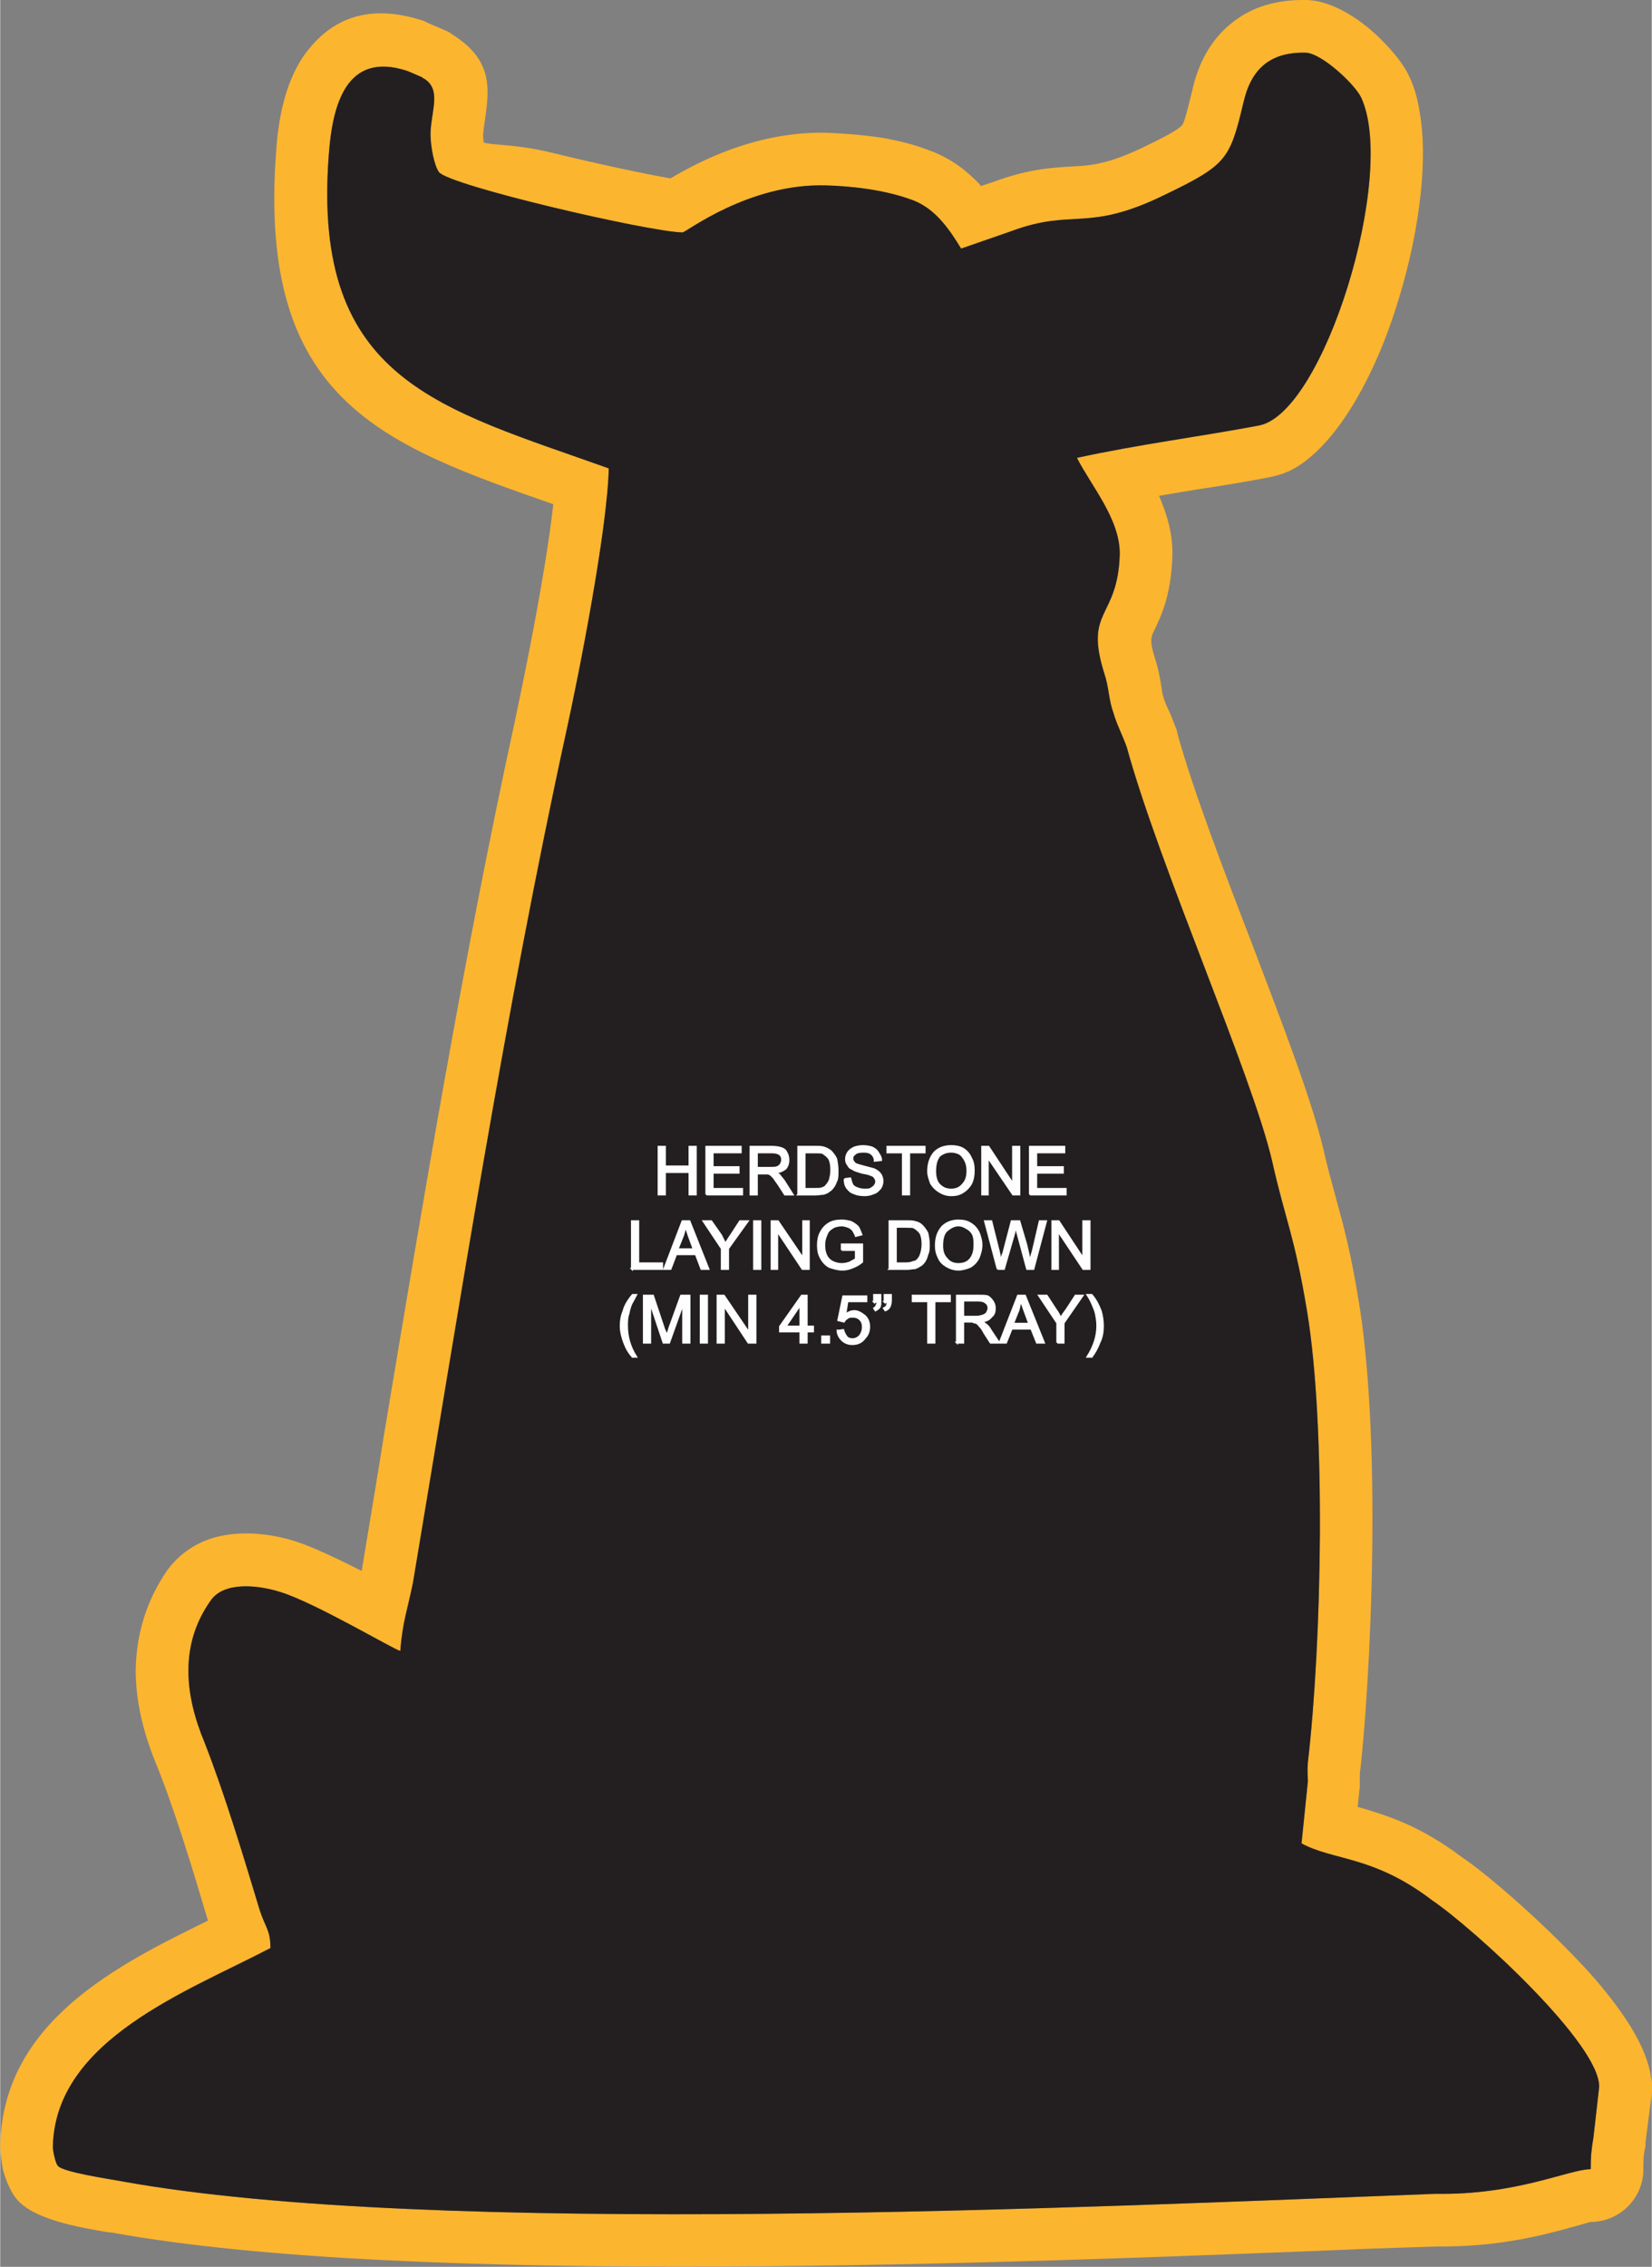
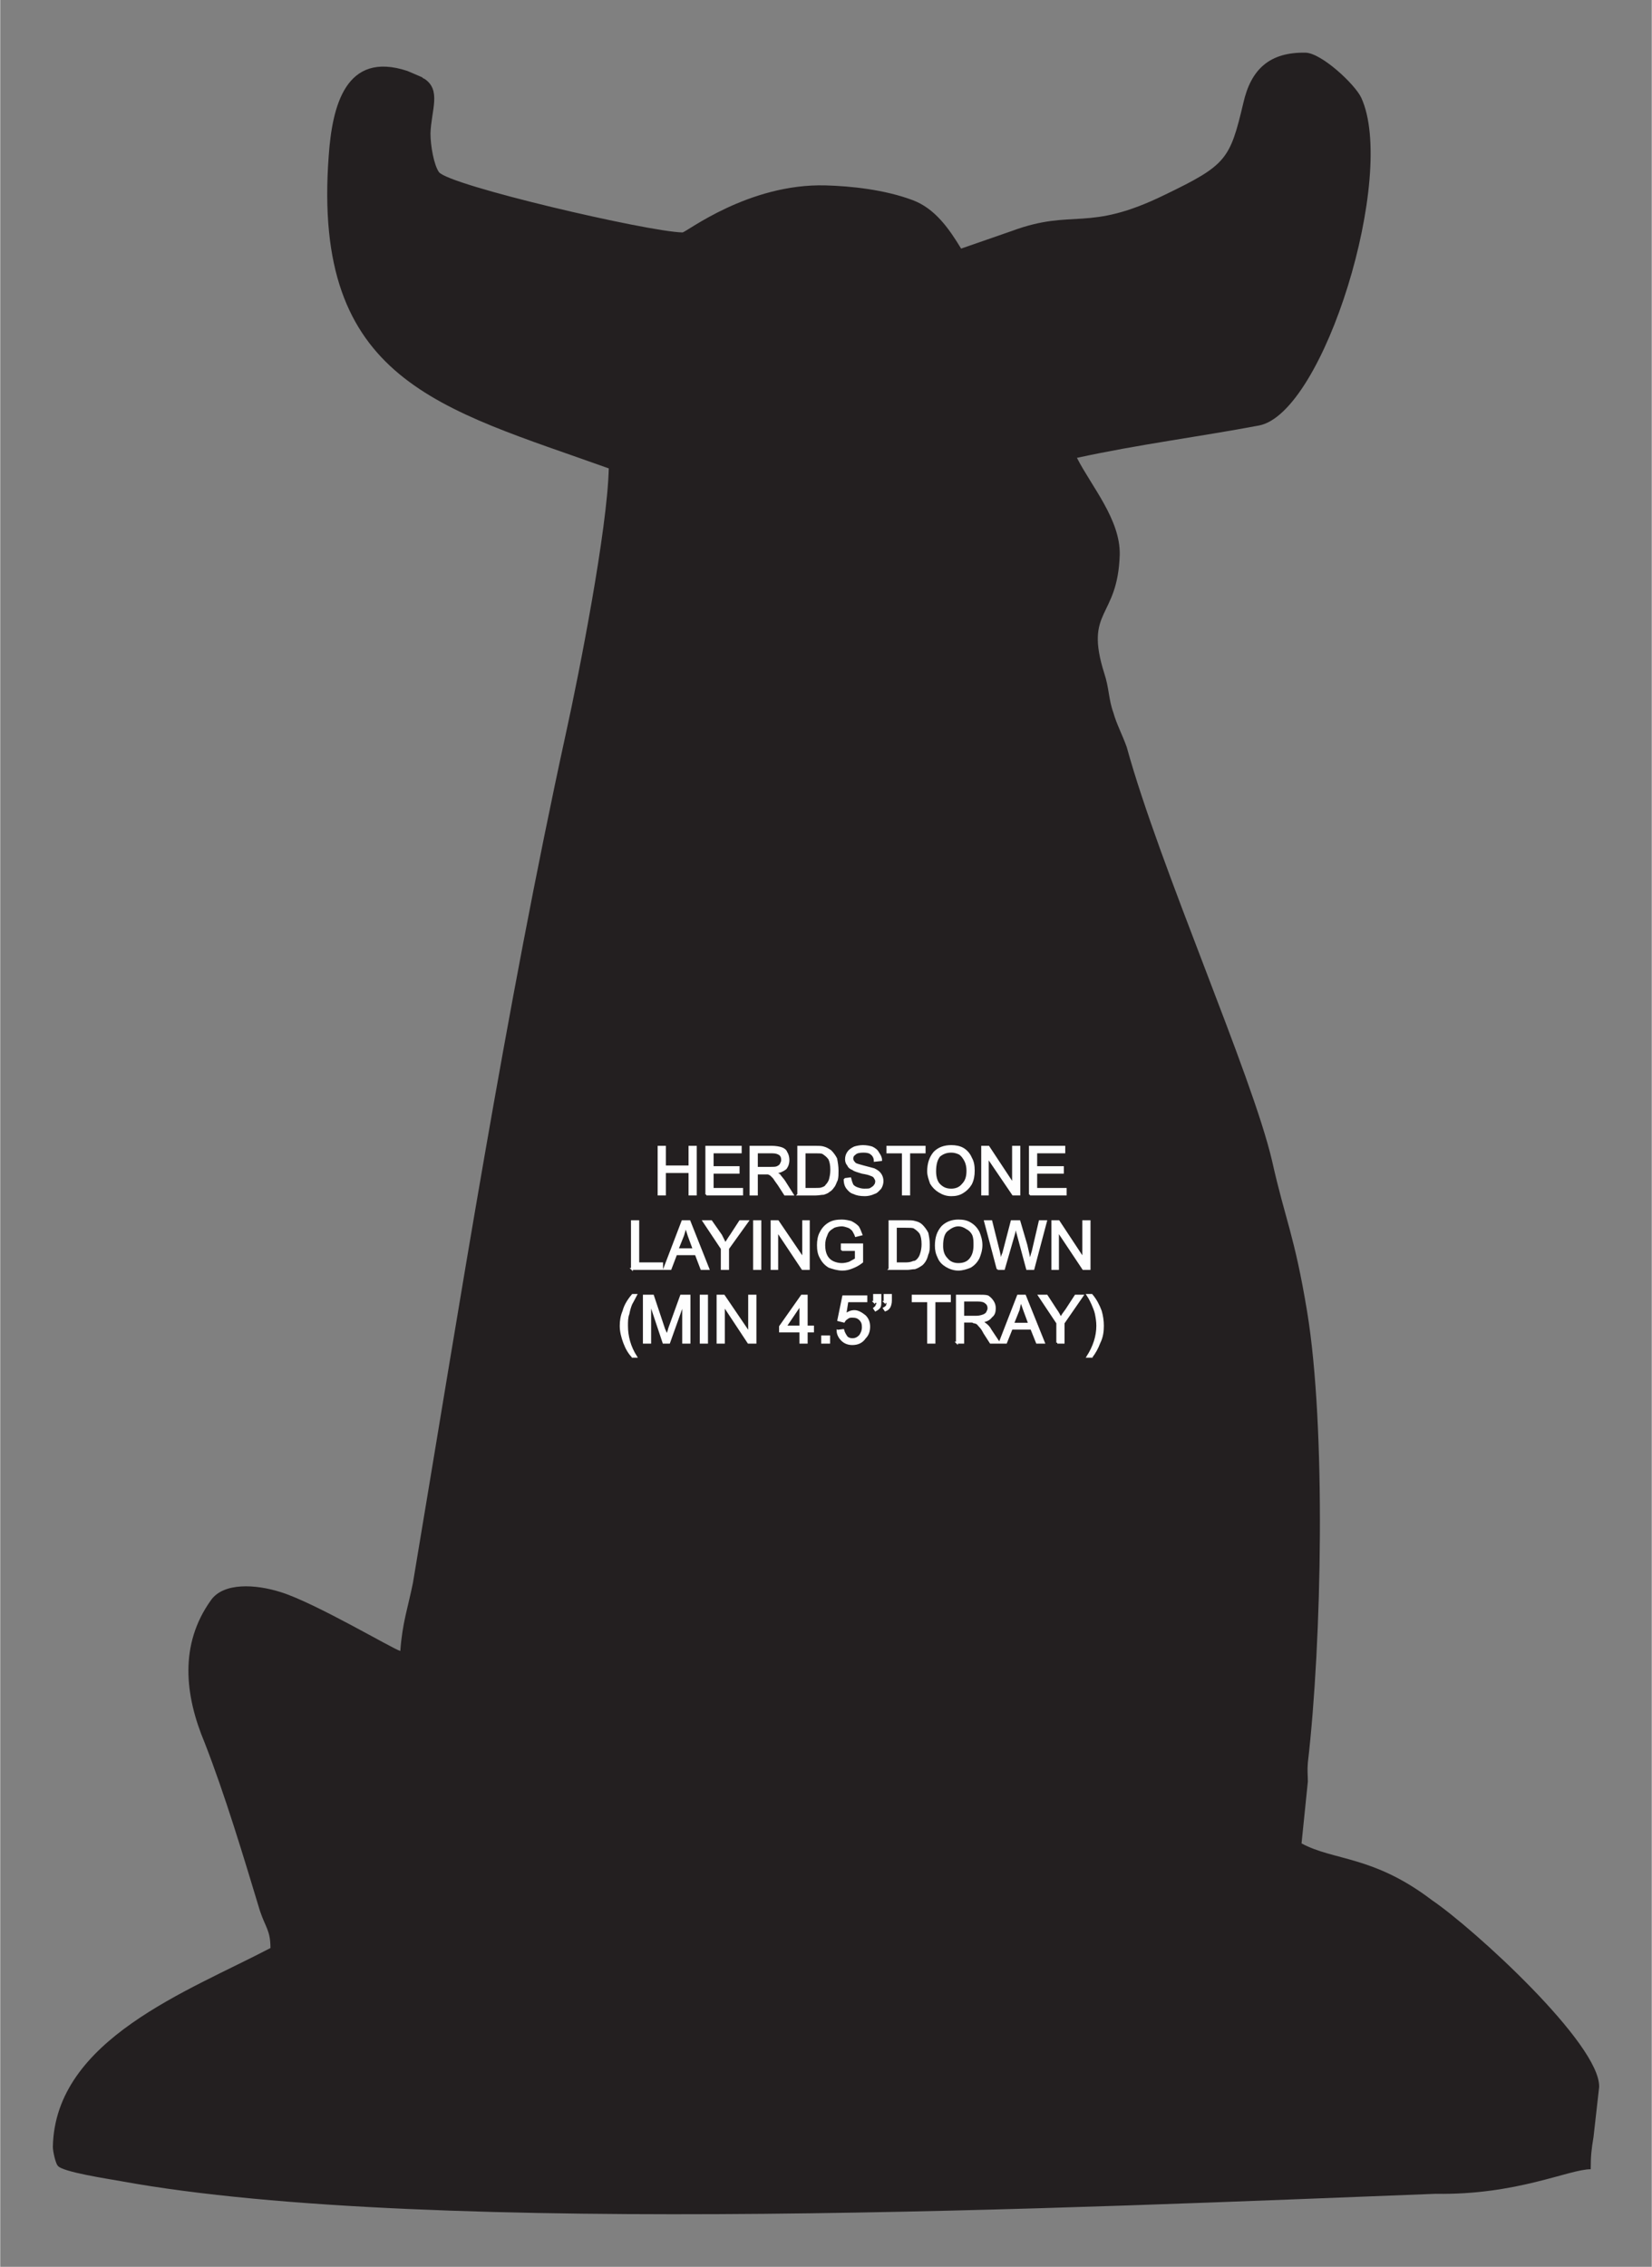
<svg xmlns="http://www.w3.org/2000/svg" xml:space="preserve" width="2.611in" height="3.581in" version="1.1" style="shape-rendering:geometricPrecision; text-rendering:geometricPrecision; image-rendering:optimizeQuality; fill-rule:evenodd; clip-rule:evenodd" viewBox="0 0 2353 3228">
  <rect x="0" y="0" width="2353" height="3228" fill="#808080" stroke="none" />
  <defs>
    <style type="text/css">
   
    .str0 {stroke:#FEFEFE;stroke-width:2.704}
    .fil0 {fill:#FCB52F}
    .fil1 {fill:#231F20}
    .fil2 {fill:#FEFEFE;fill-rule:nonzero}
   
  </style>
  </defs>
  <g id="Layer_x0020_1">
    <g id="_2397664640048">
      <g>
-         <path class="fil0" d="M1534 652c87,-19 174,-30 259,-46 93,-17 197,-357 146,-467 -9,-19 -56,-63 -79,-64 -51,-1 -78,23 -89,72 -19,80 -24,88 -111,130 -112,55 -130,19 -219,52l-72 25c-17,-28 -37,-57 -69,-69 -40,-15 -88,-20 -124,-21 -110,-3 -199,67 -204,67 -49,-1 -333,-67 -347,-86 -7,-10 -12,-37 -12,-55 1,-33 16,-62 -9,-78 -1,0 -2,-1 -3,-2l-21 -9c-88,-29 -107,50 -112,121 -24,321 159,359 399,445 -2,87 -42,291 -61,377 -86,394 -151,810 -218,1210 -7,35 -15,56 -18,97 -11,-3 -122,-69 -171,-84 -35,-11 -81,-14 -99,12 -45,63 -37,135 -9,202 29,74 56,164 79,240 8,24 15,28 15,53 -116,61 -307,130 -310,283 0,7 4,24 7,27 6,9 74,19 90,22 444,81 1376,37 1873,18 116,2 190,-35 221,-35 0,-19 1,-28 4,-46l8 -71c2,-61 -179,-226 -238,-266 -84,-64 -140,-56 -186,-81l9 -88c0,-10 -1,-15 0,-27 20,-172 26,-478 -1,-642 -18,-109 -31,-130 -50,-215 -29,-124 -160,-418 -207,-589 -6,-17 -15,-34 -19,-49 -7,-19 -6,-35 -13,-56 -29,-92 19,-77 22,-169 1,-50 -40,-97 -61,-138zm707 2519c-43,12 -107,29 -195,28 -28,1 -58,2 -90,3 -515,21 -1371,55 -1798,-23 -3,0 -2,0 -9,-1 -34,-6 -102,-17 -126,-47 -9,-11 -15,-27 -19,-41 -2,-11 -4,-25 -4,-35 4,-175 165,-256 296,-320 -22,-74 -48,-160 -75,-226 -17,-42 -28,-86 -28,-131 1,-49 14,-97 45,-142 23,-31 55,-47 90,-51 31,-4 65,1 93,10 25,8 60,25 94,42 14,-85 23,-138 31,-189 57,-342 115,-690 187,-1020 11,-52 30,-144 43,-225 5,-30 9,-59 12,-85 -244,-85 -421,-148 -395,-501 3,-46 12,-95 37,-134 36,-53 90,-81 174,-53l0 0c2,1 4,2 6,3l21 9 0 0c1,1 3,1 5,2l0 0c0,0 0,0 0,0 2,1 4,2 8,5 59,37 53,78 46,126 -1,7 -2,14 -2,17 0,3 0,7 1,11 11,4 45,2 95,14 65,16 136,31 171,37 39,-23 121,-67 222,-65 24,1 51,3 78,7 24,4 48,10 71,19 29,11 51,28 70,48l1 2 18 -6 0 0c49,-18 80,-20 112,-22l0 0 0 0c25,-1 51,-3 101,-27 33,-16 50,-25 56,-32 3,-4 7,-19 14,-48 9,-41 27,-73 55,-96 29,-24 65,-35 109,-34 28,1 59,17 85,38 26,21 51,50 60,70 7,14 12,31 15,50 14,76 -3,188 -35,285 -34,105 -90,199 -151,228 -9,4 -19,7 -30,9 -36,7 -68,12 -101,17 -18,3 -36,6 -54,9 11,26 20,54 19,86 -2,55 -15,83 -26,106 -4,8 -7,14 1,39 5,15 7,27 9,39 1,7 2,13 3,16 1,4 4,12 8,20 4,8 7,18 11,27l0 0c0,1 1,3 1,5 22,80 66,195 108,304 43,113 84,220 100,288 7,31 13,51 18,70 11,40 21,76 33,150 13,80 19,190 19,304 0,130 -7,264 -17,358 -1,5 -1,7 -1,10 0,2 0,4 0,8 0,2 0,5 0,8l-3 29c41,12 88,26 149,72 40,27 122,99 182,165 46,52 82,105 87,150 2,7 2,14 1,21l-9 70c0,2 0,3 0,5 -3,13 -3,20 -3,34l0 0 0 1 0 0c-1,40 -34,73 -75,73 -1,0 -10,3 -25,7zm-1555 -2970c0,0 0,0 0,0 -1,-1 -1,-2 0,0zm-49 -156c2,1 -1,-1 -1,-1l0 0 1 1z" />
        <path id="1" class="fil1" d="M2045 3124c116,2 190,-35 221,-35 0,-19 1,-28 4,-46l8 -71c2,-61 -179,-226 -238,-266 -84,-64 -140,-56 -186,-81l9 -88c0,-10 -1,-15 0,-27 20,-172 26,-478 -1,-642 -18,-109 -31,-130 -50,-215 -29,-124 -160,-418 -207,-589 -6,-17 -15,-34 -19,-49 -7,-19 -6,-35 -13,-56 -29,-92 19,-77 22,-169 1,-50 -40,-97 -61,-138 87,-19 174,-30 259,-46 93,-17 197,-357 146,-467 -9,-19 -56,-63 -79,-64 -51,-1 -78,23 -89,72 -19,80 -24,88 -111,130 -112,55 -130,19 -219,52l-72 25c-17,-28 -37,-57 -69,-69 -40,-15 -88,-20 -124,-21 -110,-3 -199,67 -204,67 -49,-1 -333,-67 -347,-86 -7,-10 -12,-37 -12,-55 1,-33 16,-62 -9,-78 -1,0 -2,-1 -3,-2l-21 -9c-88,-29 -107,50 -112,121 -24,321 159,359 399,445 -2,87 -42,291 -61,377 -86,394 -151,810 -218,1210 -7,35 -15,56 -18,97 -11,-3 -122,-69 -171,-84 -35,-11 -81,-14 -99,12 -45,63 -37,135 -9,202 29,74 56,164 79,240 8,24 15,28 15,53 -116,61 -307,130 -310,283 0,7 4,24 7,27 6,9 74,19 90,22 444,81 1376,37 1873,18z" />
      </g>
      <path class="fil2 str0" d="M938 1701l0 -68 9 0 0 28 35 0 0 -28 9 0 0 68 -9 0 0 -32 -35 0 0 32 -9 0zm68 0l0 -68 49 0 0 8 -40 0 0 21 37 0 0 8 -37 0 0 23 42 0 0 8 -51 0zm63 0l0 -68 30 0c6,0 11,1 14,2 3,1 6,3 7,6 2,3 3,7 3,11 0,4 -1,8 -4,12 -4,3 -8,5 -15,6 3,1 4,2 6,3 2,3 5,6 7,9l12 19 -11 0 -9 -14c-3,-4 -5,-7 -7,-10 -2,-2 -3,-3 -4,-4 -2,-1 -3,-2 -5,-2 -1,0 -2,0 -5,0l-10 0 0 30 -9 0zm9 -38l19 0c4,0 8,0 10,-1 2,-1 4,-2 5,-4 1,-2 2,-4 2,-6 0,-4 -1,-6 -3,-8 -3,-2 -6,-3 -11,-3l-22 0 0 22zm59 38l0 -68 24 0c5,0 9,0 12,1 4,1 7,3 10,5 3,3 6,7 8,11 1,5 2,11 2,17 0,5 0,9 -1,13 -2,4 -3,8 -5,10 -2,3 -4,5 -6,6 -2,2 -5,3 -8,4 -3,0 -7,1 -11,1l-25 0zm9 -8l15 0c4,0 8,0 10,-1 3,-1 5,-2 6,-4 2,-2 4,-5 5,-8 1,-4 2,-8 2,-14 0,-7 -1,-12 -3,-16 -3,-4 -6,-6 -9,-8 -2,-1 -6,-1 -11,-1l-15 0 0 52zm57 -14l8 -1c1,4 2,7 3,9 1,2 4,4 7,5 3,1 6,2 10,2 4,0 7,0 9,-1 3,-2 5,-3 6,-5 1,-1 2,-3 2,-6 0,-2 -1,-3 -2,-5 -1,-2 -3,-3 -6,-4 -2,-1 -6,-2 -12,-3 -6,-2 -11,-3 -13,-5 -3,-1 -6,-3 -7,-6 -2,-2 -3,-5 -3,-8 0,-4 1,-7 3,-10 2,-3 5,-5 9,-7 3,-1 8,-2 12,-2 5,0 10,1 13,2 4,2 7,4 9,8 2,3 4,6 4,10l-9 1c0,-4 -2,-8 -5,-10 -2,-2 -6,-3 -11,-3 -6,0 -10,1 -12,3 -3,2 -4,4 -4,7 0,2 1,4 3,6 1,2 6,3 13,5 7,2 12,3 15,4 4,2 7,4 9,7 2,3 3,6 3,10 0,3 -1,7 -3,10 -3,3 -5,6 -9,7 -4,2 -9,3 -13,3 -7,0 -12,-1 -16,-3 -4,-1 -7,-4 -10,-8 -2,-3 -3,-7 -3,-12zm83 22l0 -60 -22 0 0 -8 53 0 0 8 -22 0 0 60 -9 0zm36 -33c0,-11 3,-20 9,-27 6,-6 14,-9 24,-9 6,0 12,1 17,4 5,3 9,8 11,13 3,5 4,11 4,18 0,7 -1,13 -4,19 -3,5 -7,9 -12,12 -5,3 -10,4 -16,4 -7,0 -12,-2 -17,-5 -5,-3 -9,-7 -12,-12 -2,-6 -4,-11 -4,-17zm10 0c0,8 2,15 6,19 5,5 10,7 17,7 6,0 12,-2 16,-7 5,-5 7,-11 7,-20 0,-5 -1,-10 -3,-14 -2,-4 -5,-8 -8,-10 -4,-2 -8,-3 -12,-3 -7,0 -12,2 -17,6 -4,5 -6,12 -6,22zm67 33l0 -68 9 0 35 53 0 -53 9 0 0 68 -9 0 -36 -53 0 53 -8 0zm68 0l0 -68 49 0 0 8 -40 0 0 21 38 0 0 8 -38 0 0 23 42 0 0 8 -51 0zm-567 106l0 -68 9 0 0 60 34 0 0 8 -43 0zm46 0l26 -68 10 0 27 68 -10 0 -8 -21 -28 0 -8 21 -9 0zm19 -28l23 0 -7 -19c-2,-6 -3,-10 -5,-14 0,4 -2,9 -3,13l-8 20zm63 28l0 -29 -26 -39 11 0 14 20c2,4 4,8 6,12 3,-4 5,-8 8,-12l13 -20 11 0 -28 39 0 29 -9 0zm46 0l0 -68 9 0 0 68 -9 0zm25 0l0 -68 9 0 36 53 0 -53 8 0 0 68 -9 0 -36 -54 0 54 -8 0zm100 -27l0 -8 29 0 0 25c-5,4 -9,6 -14,8 -5,2 -9,3 -14,3 -7,0 -13,-2 -19,-4 -5,-3 -9,-7 -12,-13 -3,-5 -4,-11 -4,-18 0,-6 1,-13 4,-18 3,-6 7,-10 12,-13 5,-3 11,-4 18,-4 5,0 9,1 13,2 4,2 7,4 10,7 2,3 3,6 5,11l-8 2c-1,-3 -3,-6 -4,-8 -2,-2 -4,-4 -7,-5 -3,-1 -6,-2 -9,-2 -4,0 -8,1 -11,2 -3,2 -5,3 -7,5 -2,2 -3,4 -4,7 -2,4 -3,9 -3,14 0,6 1,11 3,15 2,4 5,7 9,9 4,2 9,3 13,3 4,0 8,-1 11,-2 4,-2 7,-4 9,-5l0 -13 -20 0zm68 27l0 -68 24 0c5,0 9,0 12,1 4,1 7,2 10,5 3,3 6,7 8,11 1,5 2,10 2,16 0,6 0,10 -2,14 -1,4 -2,7 -4,10 -2,3 -4,5 -6,6 -3,2 -5,3 -8,4 -4,0 -7,1 -11,1l-25 0zm9 -8l15 0c4,0 8,-1 10,-2 3,0 5,-2 6,-3 2,-2 4,-5 5,-9 1,-3 2,-8 2,-13 0,-7 -1,-12 -3,-16 -3,-4 -6,-6 -9,-8 -2,-1 -6,-1 -12,-1l-14 0 0 52zm57 -25c0,-12 3,-20 9,-27 6,-6 14,-9 23,-9 7,0 12,1 17,4 5,3 9,7 12,13 2,5 4,11 4,18 0,7 -2,13 -4,18 -3,6 -7,10 -12,13 -5,2 -11,4 -17,4 -6,0 -12,-2 -17,-5 -5,-3 -9,-7 -11,-12 -3,-6 -4,-11 -4,-17zm9 0c0,8 2,14 7,19 4,5 10,7 16,7 7,0 13,-2 17,-7 4,-5 6,-11 6,-20 0,-6 0,-10 -2,-15 -2,-4 -5,-7 -9,-9 -3,-2 -7,-4 -12,-4 -6,0 -11,3 -16,7 -5,4 -7,12 -7,22zm79 33l-18 -68 9 0 11 44c1,5 2,10 3,14 1,-7 2,-11 3,-12l12 -46 11 0 10 34c2,9 4,17 5,24 1,-4 2,-9 4,-15l10 -43 9 0 -18 68 -9 0 -14 -52c-1,-4 -2,-7 -2,-8 -1,3 -2,6 -2,8l-15 52 -9 0zm78 0l0 -68 9 0 35 53 0 -53 9 0 0 68 -9 0 -36 -54 0 54 -8 0zm-598 125c-5,-5 -9,-12 -12,-20 -3,-8 -5,-16 -5,-24 0,-7 1,-14 4,-21 2,-8 7,-16 13,-23l5 0c-3,6 -6,11 -7,13 -2,5 -3,9 -4,14 -2,5 -2,11 -2,17 0,15 4,30 13,44l-5 0zm16 -20l0 -67 13 0 16 48c2,4 3,7 4,10 0,-3 2,-6 3,-11l17 -47 12 0 0 67 -9 0 0 -56 -20 56 -8 0 -19 -57 0 57 -9 0zm81 0l0 -67 9 0 0 67 -9 0zm24 0l0 -67 9 0 36 53 0 -53 9 0 0 67 -10 0 -35 -53 0 53 -9 0zm118 0l0 -16 -29 0 0 -7 31 -44 7 0 0 44 9 0 0 7 -9 0 0 16 -9 0zm0 -23l0 -31 -21 31 21 0zm31 23l0 -9 10 0 0 9 -10 0zm22 -17l8 -1c1,4 3,7 5,10 2,2 5,3 8,3 5,0 8,-2 11,-5 2,-3 4,-7 4,-12 0,-5 -1,-8 -4,-11 -3,-3 -6,-4 -11,-4 -2,0 -5,0 -7,2 -2,1 -4,3 -5,5l-8 -2 7 -34 33 0 0 7 -27 0 -3 19c4,-3 8,-5 13,-5 5,0 10,3 15,7 4,4 6,9 6,15 0,7 -2,12 -6,16 -4,6 -10,9 -18,9 -6,0 -11,-2 -15,-6 -3,-3 -6,-8 -6,-13zm52 -41l0 -10 9 0 0 8c0,4 0,7 -1,9 -1,2 -4,4 -6,5l-2 -3c1,-1 3,-2 3,-3 1,-2 2,-4 2,-6l-5 0zm15 0l0 -10 9 0 0 8c0,4 -1,7 -2,9 -1,2 -3,4 -6,5l-2 -3c2,-1 3,-2 4,-3 1,-2 1,-4 1,-6l-4 0zm62 58l0 -59 -22 0 0 -8 53 0 0 8 -22 0 0 59 -9 0zm41 0l0 -67 30 0c6,0 11,0 14,1 3,2 5,4 7,7 2,3 3,6 3,10 0,5 -1,9 -5,12 -3,4 -7,6 -14,7 2,1 4,2 5,3 3,2 6,5 8,9l12 18 -12 0 -9 -14c-2,-4 -4,-7 -6,-9 -2,-2 -3,-4 -5,-5 -1,0 -2,-1 -4,-1 -1,-1 -2,-1 -5,-1l-10 0 0 30 -9 0zm9 -37l19 0c4,0 7,-1 10,-2 2,-1 4,-2 5,-4 1,-2 2,-4 2,-6 0,-3 -1,-6 -4,-8 -2,-2 -6,-3 -11,-3l-21 0 0 23zm52 37l26 -67 10 0 27 67 -10 0 -8 -20 -28 0 -8 20 -9 0zm19 -27l23 0 -7 -19c-2,-6 -4,-11 -5,-14 -1,4 -2,8 -3,13l-8 20zm63 27l0 -28 -26 -39 11 0 13 20c3,4 5,8 7,12 2,-4 5,-8 8,-12l13 -20 10 0 -27 39 0 28 -9 0zm49 20l-6 0c9,-14 14,-29 14,-44 0,-6 -1,-12 -2,-17 -1,-5 -3,-9 -5,-14 -1,-2 -3,-7 -7,-13l6 0c6,7 10,15 13,23 2,7 3,14 3,21 0,8 -1,16 -5,24 -3,8 -7,15 -11,20z" />
    </g>
  </g>
</svg>